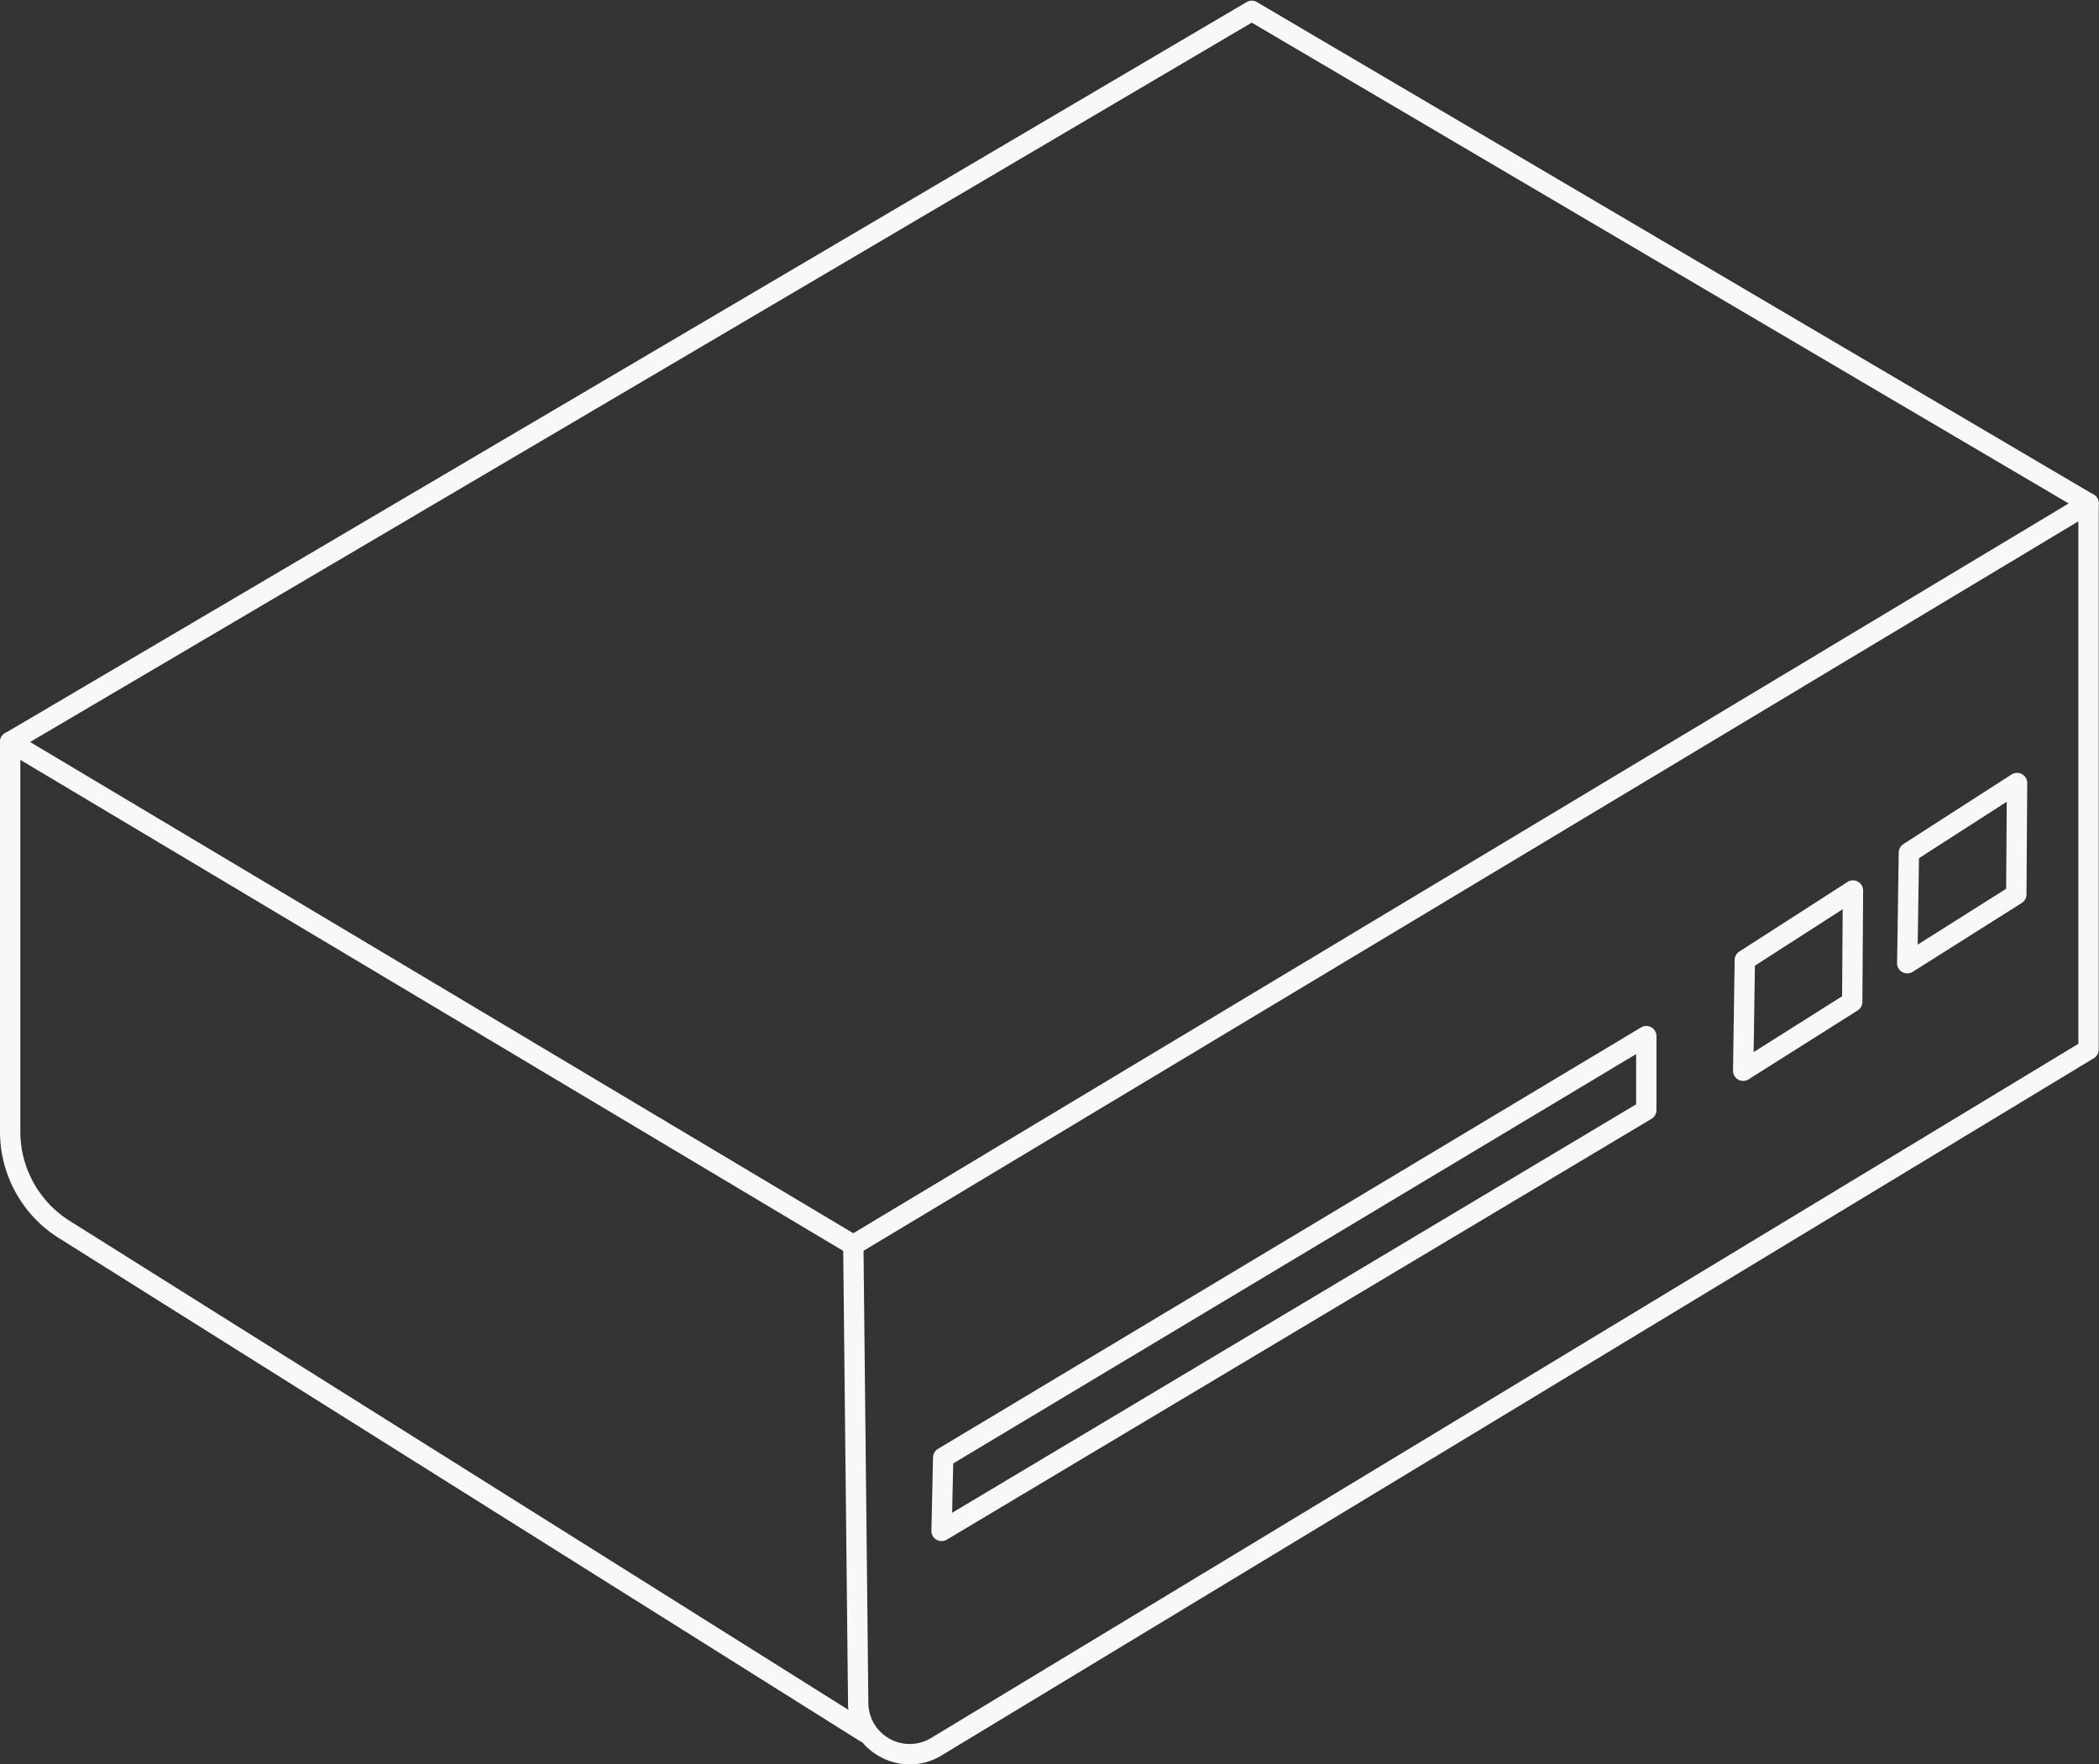
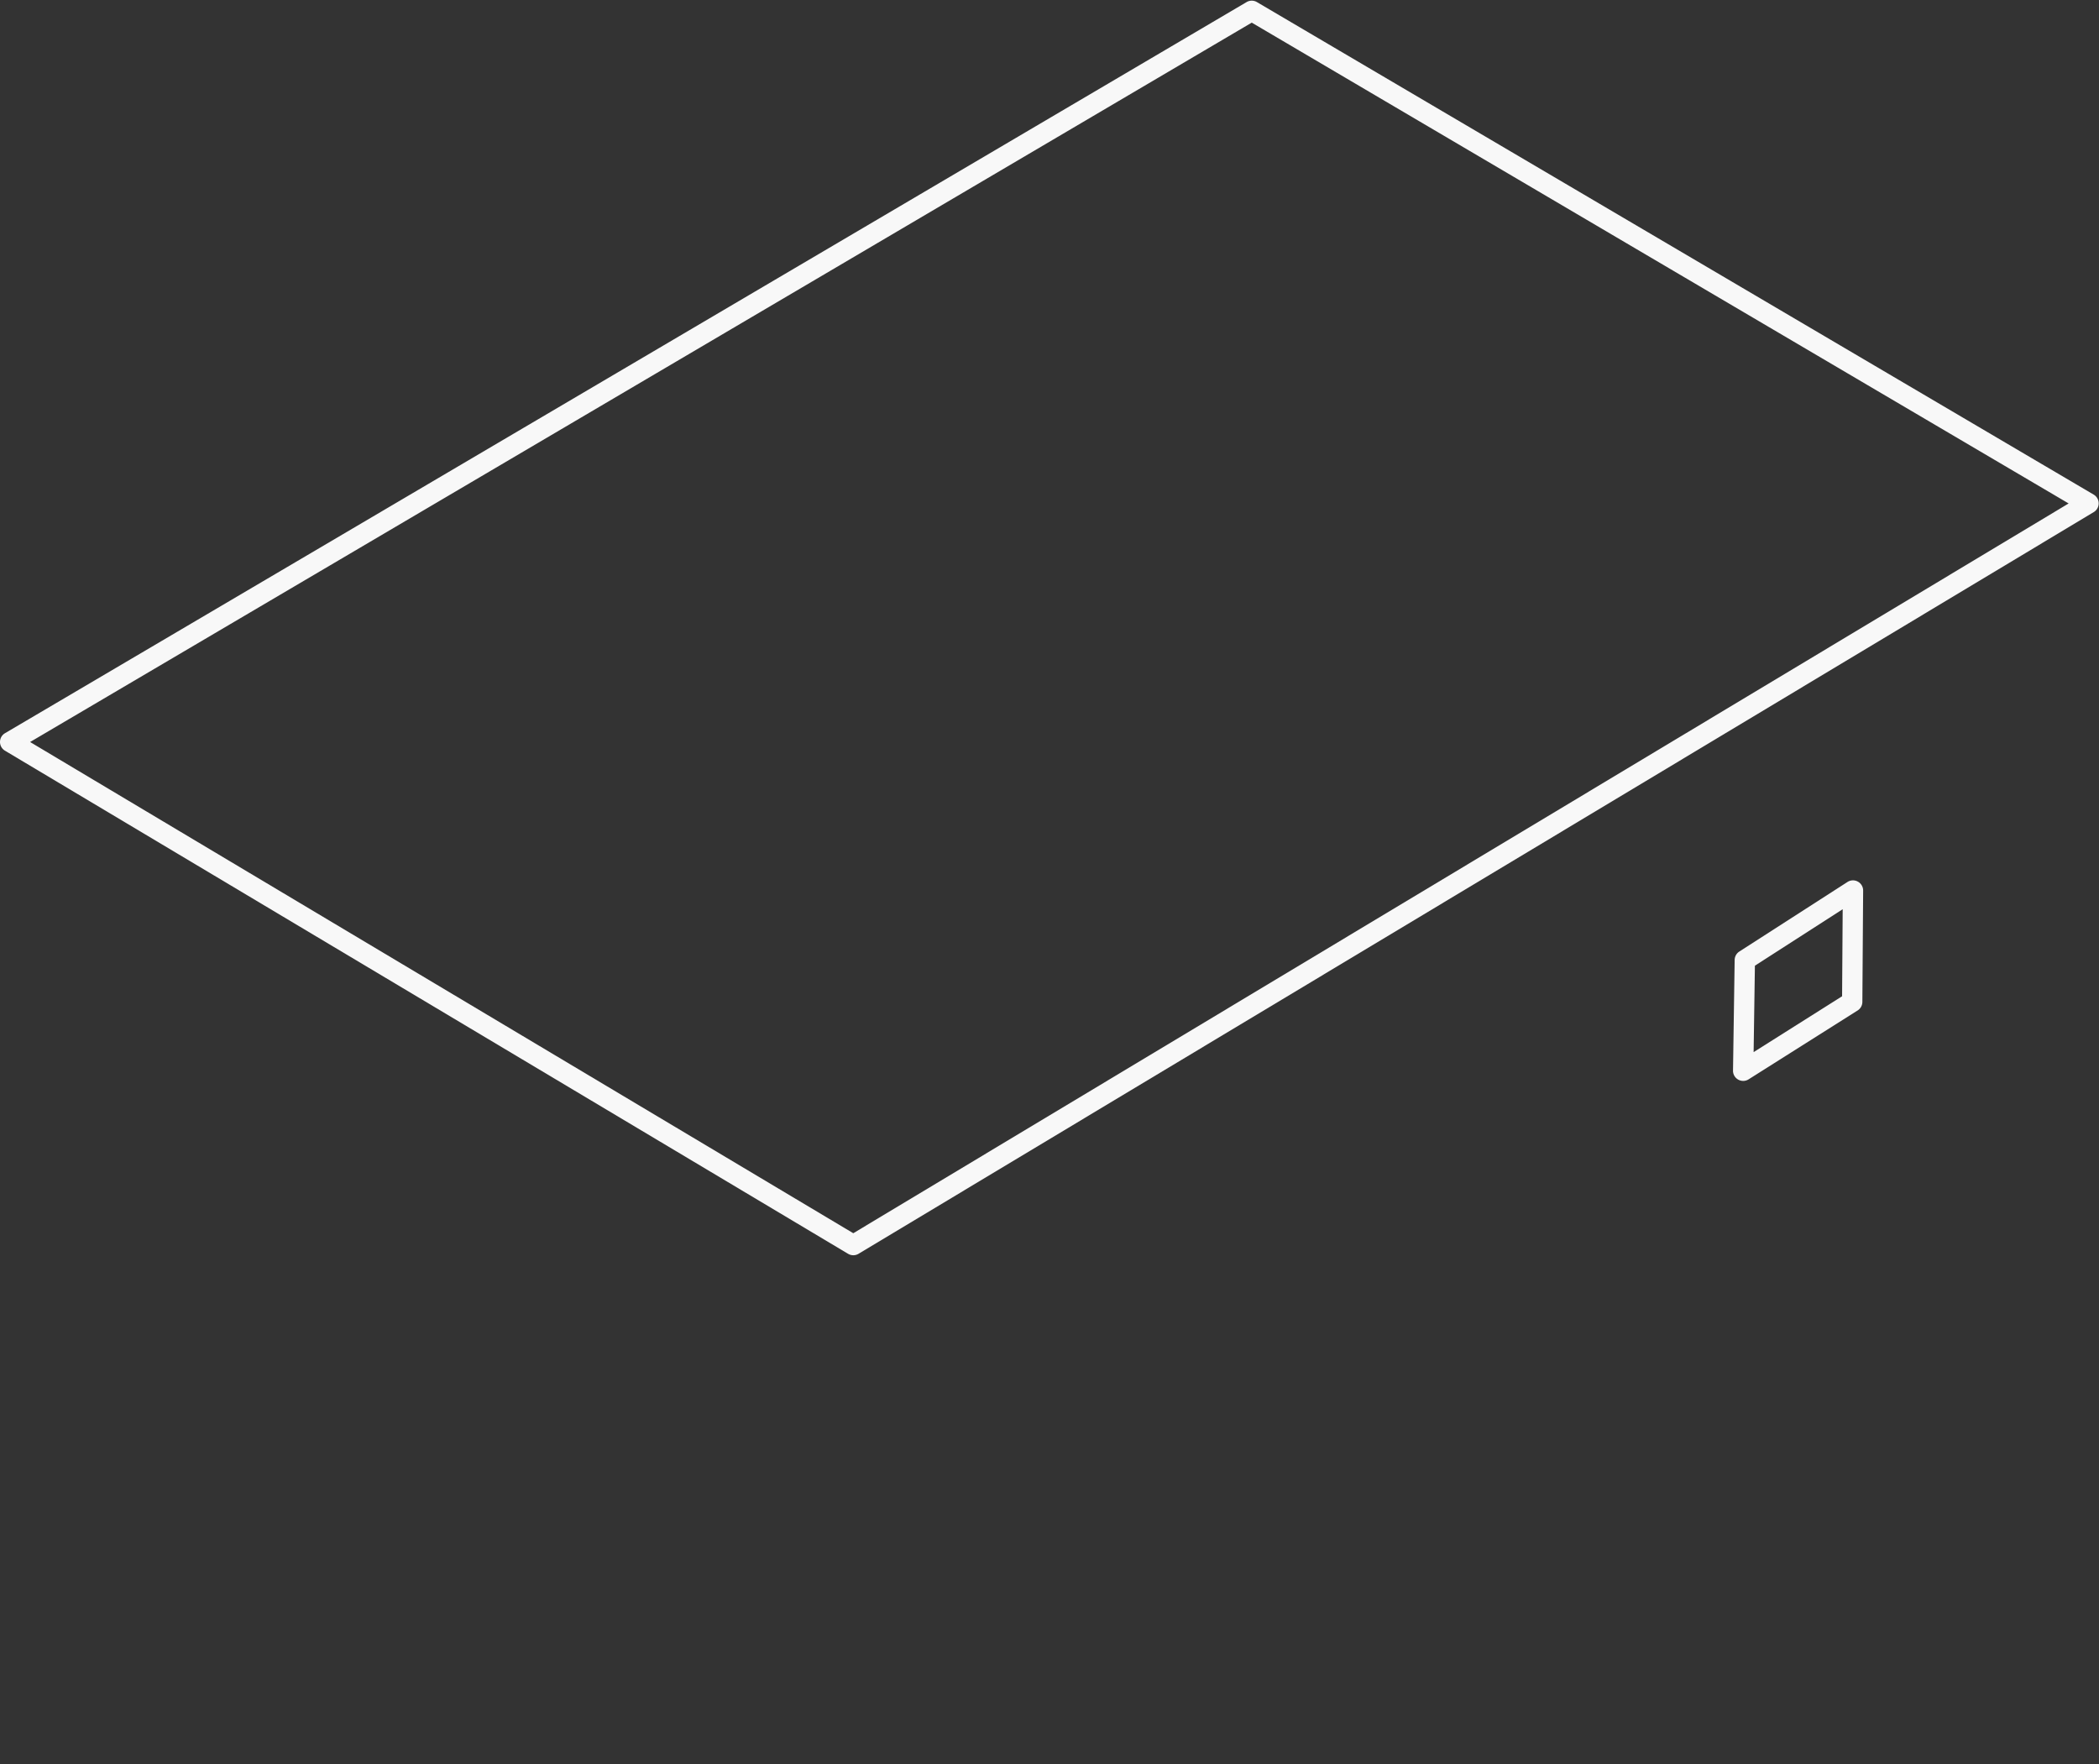
<svg xmlns="http://www.w3.org/2000/svg" data-name="Layer 1" fill="#000000" height="260.3" preserveAspectRatio="xMidYMid meet" version="1" viewBox="-0.0 -0.1 309.7 260.3" width="309.7" zoomAndPan="magnify">
  <rect x="-0.0" y="-0.1" width="309.7" height="260.3" fill="#333333" stroke="none" />
  <g data-name="Layer 3" fill="#f8f8f8" id="change1_1">
    <path d="M125.9,185.106a1.49,1.49,0,0,1-.768-.212L.731,110.66a1.5,1.5,0,0,1,.008-2.58L183.931.207a1.5,1.5,0,0,1,1.522,0L308.916,72.878a1.5,1.5,0,0,1,.011,2.578L126.676,184.892A1.494,1.494,0,0,1,125.9,185.106ZM4.441,109.381,125.9,181.858,305.219,74.183,184.692,3.24Z" fill="inherit" />
-     <path d="M138.926,227.282a1.5,1.5,0,0,1-1.5-1.533l.24-10.82a1.5,1.5,0,0,1,.728-1.252L242.133,151.49a1.5,1.5,0,0,1,2.272,1.286v10.915a1.5,1.5,0,0,1-.732,1.288L139.7,227.07A1.494,1.494,0,0,1,138.926,227.282Zm1.72-11.458-.161,7.279,100.92-60.263v-7.415Z" fill="inherit" />
    <path d="M257.2,159.385a1.5,1.5,0,0,1-1.5-1.523l.242-16.326a1.5,1.5,0,0,1,.688-1.239l15.96-10.265A1.5,1.5,0,0,1,274.9,131.3l-.114,16.433a1.5,1.5,0,0,1-.7,1.258L258,159.153A1.5,1.5,0,0,1,257.2,159.385Zm1.73-17-.189,12.752,13.053-8.241.088-12.842Z" fill="inherit" />
-     <path d="M281.408,143.522a1.5,1.5,0,0,1-1.5-1.522l.243-16.326a1.5,1.5,0,0,1,.688-1.239l15.96-10.264a1.5,1.5,0,0,1,2.312,1.272L299,131.876a1.505,1.505,0,0,1-.7,1.258l-16.088,10.157A1.5,1.5,0,0,1,281.408,143.522Zm1.731-17-.19,12.752L296,131.034l.089-12.841Z" fill="inherit" />
-     <path d="M134.227,260.235a9.094,9.094,0,0,1-4.417-1.157,9,9,0,0,1-4.687-7.862l-.719-67.594a1.5,1.5,0,0,1,1.484-1.516,1.473,1.473,0,0,1,1.516,1.485l.719,67.593a6.1,6.1,0,0,0,9.274,5.143L306.655,153.91V74.17a1.5,1.5,0,0,1,3,0v80.586a1.5,1.5,0,0,1-.724,1.283L138.955,258.89A9.052,9.052,0,0,1,134.227,260.235Z" fill="inherit" />
-     <path d="M127.657,257.01a1.5,1.5,0,0,1-.8-.229L8.784,182.637A18.543,18.543,0,0,1,0,166.807V109.372a1.5,1.5,0,0,1,3,0v57.435a15.564,15.564,0,0,0,7.375,13.287L128.457,254.24a1.5,1.5,0,0,1-.8,2.77Z" fill="inherit" />
  </g>
</svg>